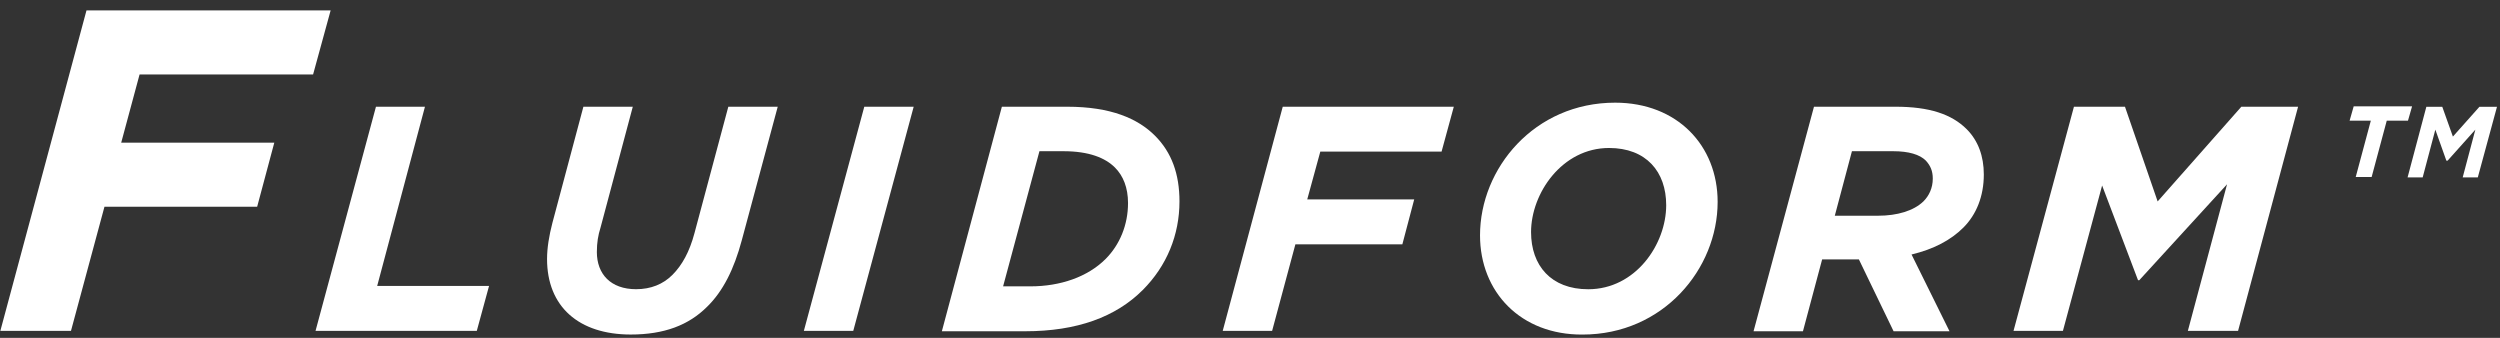
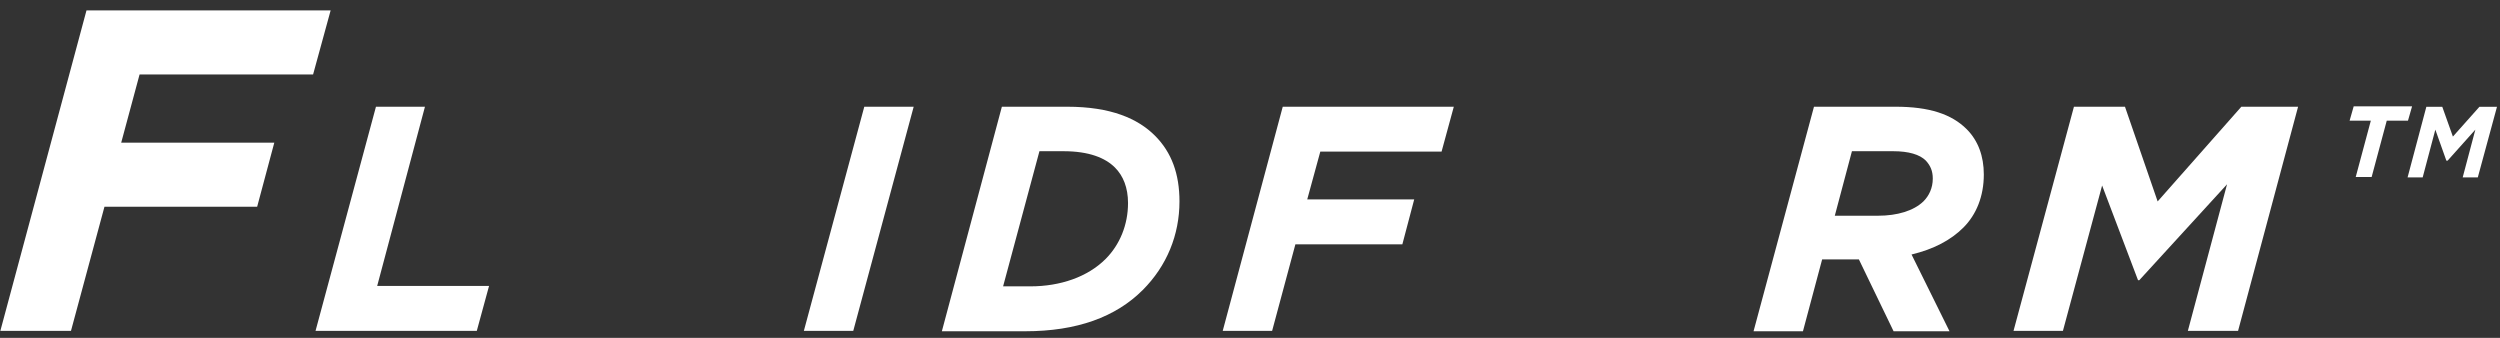
<svg xmlns="http://www.w3.org/2000/svg" width="222" height="30" viewBox="0 0 222 30" fill="none">
  <rect x="0" y="0" width="222" height="30" fill="#333333" stroke="none" />
  <path d="M7.681 0.922H29.361L27.802 6.614H12.394L10.763 12.668H24.358L22.835 18.359H9.276L6.303 29.38H0.031L7.681 0.922Z" fill="white" />
  <path d="M33.385 9.477H37.736L33.494 25.391H43.428L42.34 29.379H28.02L33.385 9.477Z" fill="white" />
  <path d="M76.749 9.477H81.135L75.77 29.379H71.383L76.749 9.477Z" fill="white" />
-   <path d="M48.578 22.999C48.578 22.02 48.759 20.932 49.049 19.808L51.805 9.477H56.192L53.328 20.207C53.11 20.896 53.001 21.549 53.001 22.383C53.001 24.34 54.234 25.681 56.482 25.681C57.787 25.681 58.874 25.246 59.708 24.413C60.578 23.543 61.231 22.346 61.666 20.715L64.675 9.477H69.062L65.872 21.331C65.183 23.905 64.204 25.863 62.79 27.24C61.158 28.872 58.983 29.706 56.01 29.706C51.406 29.706 48.578 27.24 48.578 22.999Z" fill="white" />
  <path d="M91.504 25.428C94.151 25.428 96.58 24.594 98.175 22.999C99.444 21.73 100.169 19.953 100.169 18.032C100.169 16.655 99.734 15.603 99.009 14.878C98.139 14.008 96.689 13.428 94.441 13.428H92.302L89.075 25.428H91.504ZM88.966 9.477H94.767C98.646 9.477 101.039 10.528 102.562 12.05C104.048 13.537 104.737 15.458 104.737 17.887C104.737 20.86 103.613 23.615 101.474 25.754C99.081 28.147 95.637 29.416 91.033 29.416H83.637L88.966 9.477Z" fill="white" />
  <path d="M113.908 9.477H129.098L128.011 13.464H117.243L116.083 17.706H125.582L124.53 21.694H115.031L112.965 29.379H108.578L113.908 9.477Z" fill="white" />
-   <path d="M147.958 18.217C147.958 15.244 146.181 13.141 142.882 13.141C138.713 13.141 135.958 17.165 135.958 20.609C135.958 23.582 137.734 25.685 141.033 25.685C145.239 25.685 147.958 21.697 147.958 18.217ZM131.426 20.899C131.426 14.954 136.248 9.117 143.426 9.117C148.937 9.117 152.526 12.924 152.526 17.927C152.526 23.872 147.704 29.709 140.526 29.709C135.051 29.745 131.426 25.938 131.426 20.899Z" fill="white" />
  <path d="M166.773 19.156C168.477 19.156 169.927 18.721 170.797 17.887C171.304 17.38 171.631 16.691 171.631 15.857C171.631 15.168 171.413 14.697 171.014 14.262C170.471 13.718 169.492 13.428 168.114 13.428H164.452L162.93 19.156H166.773ZM161.081 9.477H168.332C171.304 9.477 173.298 10.129 174.64 11.47C175.655 12.486 176.163 13.863 176.163 15.495C176.163 17.416 175.51 19.047 174.35 20.207C173.226 21.331 171.703 22.129 169.745 22.6L173.117 29.416H168.15L165.069 23.035H161.806L160.102 29.416H155.715L161.081 9.477Z" fill="white" />
  <path d="M184.166 9.477H188.698L191.599 17.887L199.031 9.477H204.07L198.741 29.379H194.282L197.762 16.364L189.967 24.884H189.858L186.668 16.473L183.188 29.379H178.801L184.166 9.477Z" fill="white" />
  <path d="M215.46 9.482H216.874L217.817 12.128L220.174 9.482H221.733L220.029 15.753H218.687L219.811 11.512L217.346 14.267H217.237L216.258 11.512L215.134 15.753H213.793L215.46 9.482ZM210.53 10.714H208.645L209.007 9.445H214.192L213.829 10.714H211.944L210.602 15.717H209.188L210.53 10.714Z" fill="white" />
</svg>